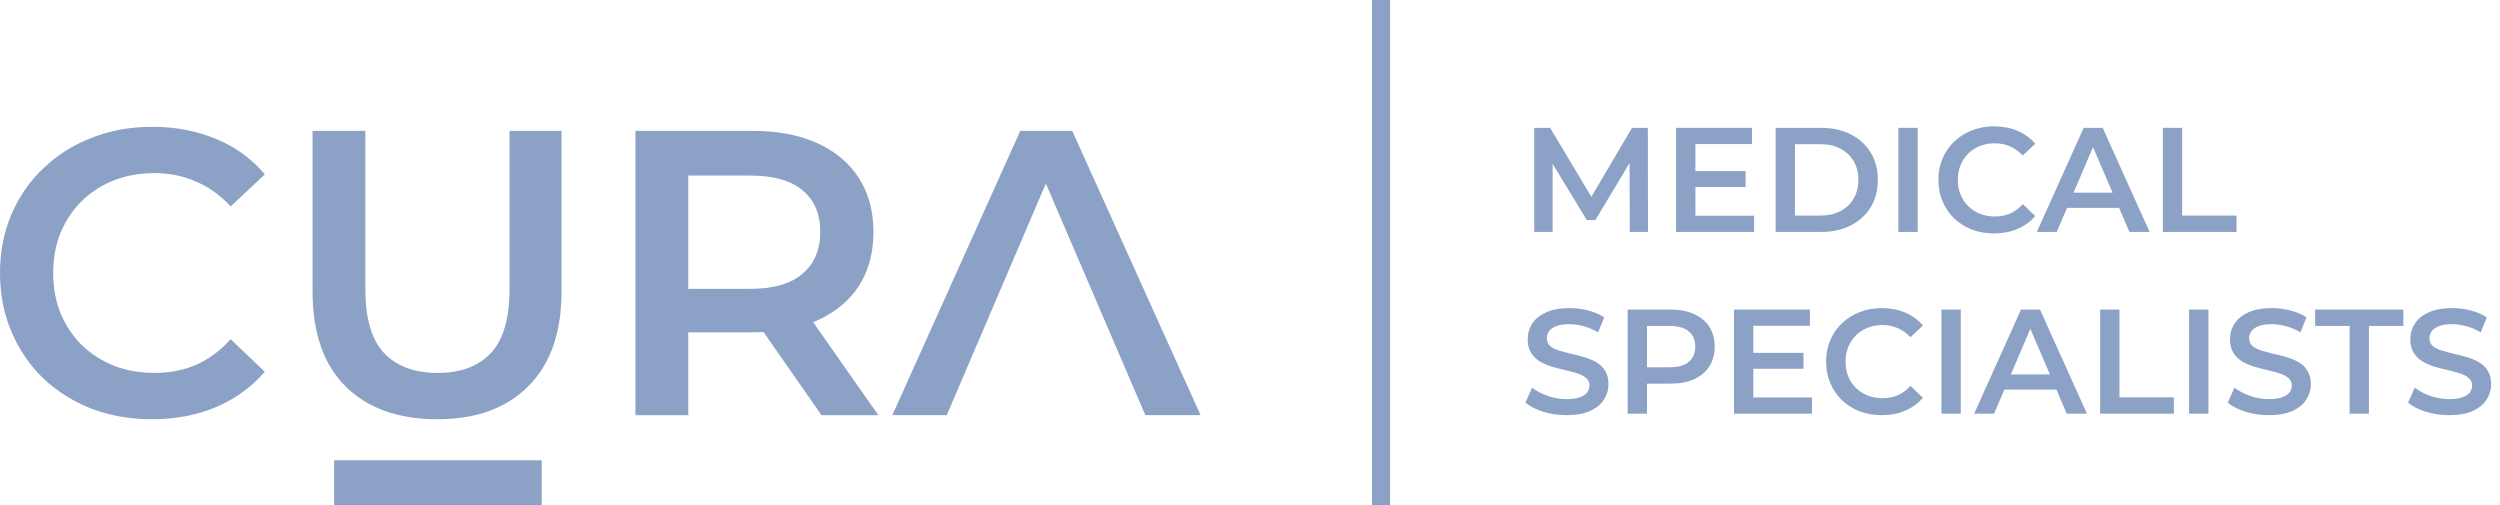
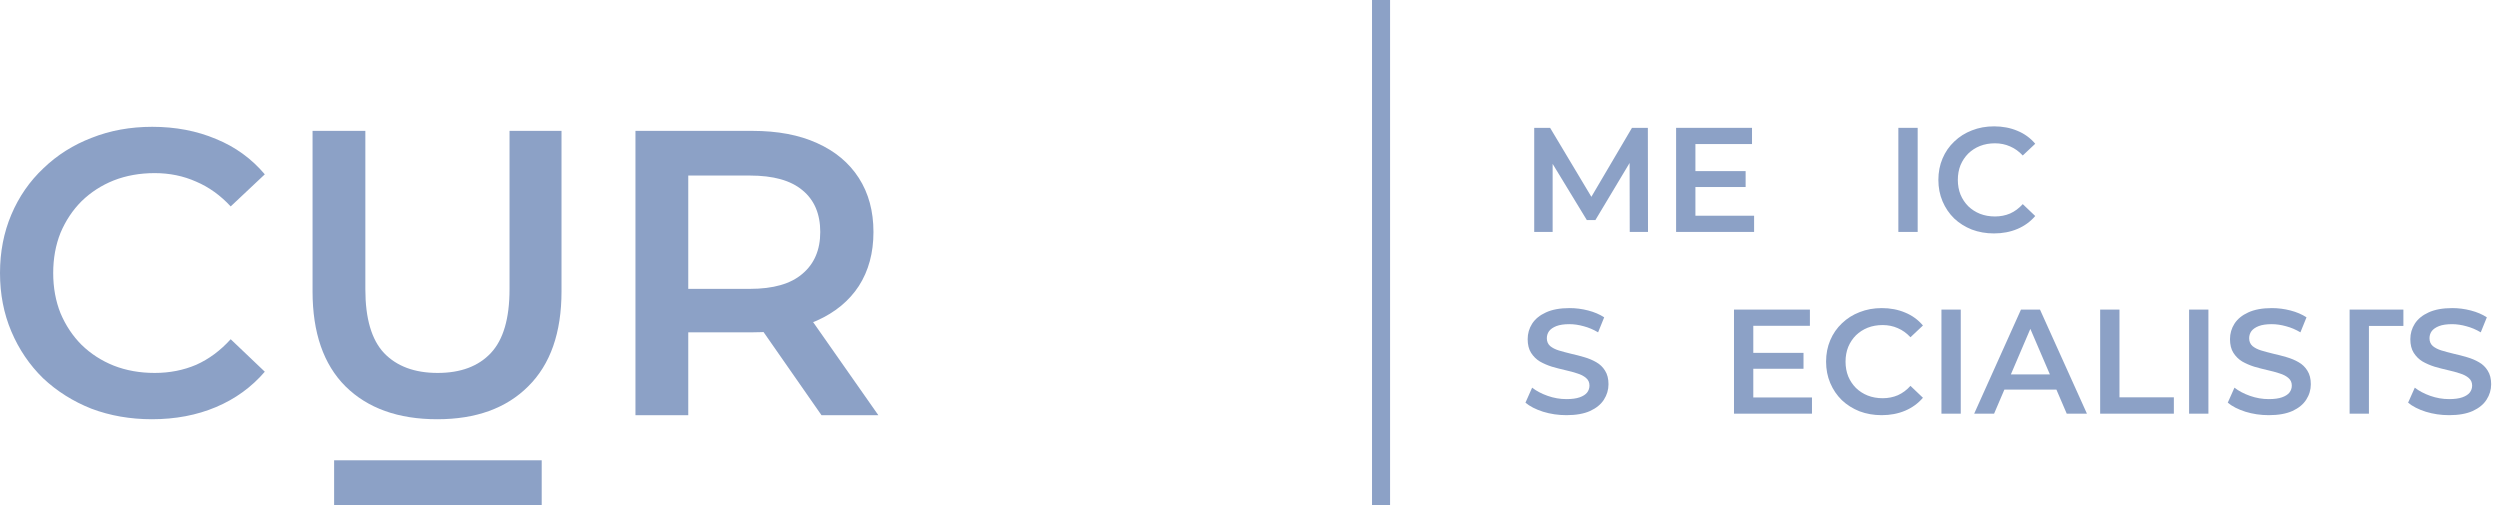
<svg xmlns="http://www.w3.org/2000/svg" width="277" height="56" viewBox="0 0 277 56" fill="none">
  <path d="M16.83 46.451C14.43 46.451 12.195 46.061 10.125 45.281C8.085 44.471 6.3 43.346 4.77 41.906C3.27 40.436 2.1 38.711 1.26 36.731C0.42 34.751 0 32.591 0 30.251C0 27.911 0.42 25.751 1.26 23.771C2.1 21.791 3.285 20.081 4.815 18.641C6.345 17.171 8.13 16.046 10.17 15.266C12.21 14.456 14.445 14.051 16.875 14.051C19.455 14.051 21.81 14.501 23.94 15.401C26.07 16.271 27.87 17.576 29.34 19.316L25.56 22.871C24.42 21.641 23.145 20.726 21.735 20.126C20.325 19.496 18.795 19.181 17.145 19.181C15.495 19.181 13.98 19.451 12.6 19.991C11.25 20.531 10.065 21.296 9.045 22.286C8.055 23.276 7.275 24.446 6.705 25.796C6.165 27.146 5.895 28.631 5.895 30.251C5.895 31.871 6.165 33.356 6.705 34.706C7.275 36.056 8.055 37.226 9.045 38.216C10.065 39.206 11.25 39.971 12.6 40.511C13.98 41.051 15.495 41.321 17.145 41.321C18.795 41.321 20.325 41.021 21.735 40.421C23.145 39.791 24.42 38.846 25.56 37.586L29.34 41.186C27.87 42.896 26.07 44.201 23.94 45.101C21.81 46.001 19.44 46.451 16.83 46.451Z" fill="#8CA1C6" />
  <path d="M48.446 46.451C44.126 46.451 40.736 45.236 38.276 42.806C35.846 40.376 34.631 36.866 34.631 32.276V14.501H40.481V32.051C40.481 35.291 41.171 37.646 42.551 39.116C43.961 40.586 45.941 41.321 48.491 41.321C51.041 41.321 53.006 40.586 54.386 39.116C55.766 37.646 56.456 35.291 56.456 32.051V14.501H62.216V32.276C62.216 36.866 60.986 40.376 58.526 42.806C56.096 45.236 52.736 46.451 48.446 46.451Z" fill="#8CA1C6" />
  <path d="M70.409 46.001V14.501H83.369C86.159 14.501 88.544 14.951 90.524 15.851C92.534 16.751 94.079 18.041 95.159 19.721C96.239 21.401 96.779 23.396 96.779 25.706C96.779 28.016 96.239 30.011 95.159 31.691C94.079 33.341 92.534 34.616 90.524 35.516C88.544 36.386 86.159 36.821 83.369 36.821H73.649L76.259 34.166V46.001H70.409ZM91.019 46.001L83.054 34.571H89.309L97.319 46.001H91.019ZM76.259 34.796L73.649 32.006H83.099C85.679 32.006 87.614 31.451 88.904 30.341C90.224 29.231 90.884 27.686 90.884 25.706C90.884 23.696 90.224 22.151 88.904 21.071C87.614 19.991 85.679 19.451 83.099 19.451H73.649L76.259 16.571V34.796Z" fill="#8CA1C6" />
-   <path d="M98.869 46L113.044 14.5H118.804L133.024 46H126.904L115.881 20.334L104.899 46H98.869Z" fill="#8CA1C6" />
  <path d="M169.991 25.698V14.165H171.752L176.789 22.584H175.867L180.822 14.165H182.583L182.599 25.698H180.575L180.558 17.345H180.986L176.772 24.38H175.818L171.538 17.345H172.032V25.698H169.991Z" fill="#8CA1C6" />
  <path d="M187.687 18.959H193.415V20.722H187.687V18.959ZM187.852 23.902H194.354V25.698H185.712V14.165H194.123V15.961H187.852V23.902Z" fill="#8CA1C6" />
-   <path d="M196.739 25.698V14.165H201.776C203.027 14.165 204.124 14.406 205.068 14.89C206.012 15.373 206.747 16.043 207.274 16.9C207.8 17.756 208.064 18.767 208.064 19.931C208.064 21.085 207.8 22.095 207.274 22.963C206.747 23.82 206.012 24.49 205.068 24.973C204.124 25.456 203.027 25.698 201.776 25.698H196.739ZM198.879 23.886H201.677C202.544 23.886 203.29 23.721 203.916 23.391C204.552 23.062 205.041 22.601 205.381 22.007C205.732 21.414 205.908 20.722 205.908 19.931C205.908 19.13 205.732 18.438 205.381 17.855C205.041 17.262 204.552 16.801 203.916 16.471C203.29 16.142 202.544 15.977 201.677 15.977H198.879V23.886Z" fill="#8CA1C6" />
  <path d="M210.338 25.698V14.165H212.478V25.698H210.338Z" fill="#8CA1C6" />
  <path d="M220.928 25.863C220.05 25.863 219.232 25.72 218.475 25.434C217.729 25.138 217.076 24.726 216.516 24.199C215.968 23.66 215.54 23.029 215.233 22.304C214.925 21.579 214.772 20.788 214.772 19.931C214.772 19.075 214.925 18.284 215.233 17.559C215.54 16.834 215.973 16.208 216.533 15.681C217.093 15.142 217.746 14.73 218.492 14.445C219.238 14.148 220.055 14 220.944 14C221.888 14 222.75 14.165 223.529 14.494C224.308 14.813 224.966 15.291 225.504 15.928L224.121 17.229C223.704 16.779 223.238 16.444 222.722 16.224C222.206 15.994 221.647 15.878 221.043 15.878C220.44 15.878 219.885 15.977 219.381 16.175C218.887 16.372 218.453 16.653 218.08 17.015C217.718 17.378 217.433 17.806 217.224 18.3C217.027 18.794 216.928 19.338 216.928 19.931C216.928 20.524 217.027 21.068 217.224 21.562C217.433 22.057 217.718 22.485 218.08 22.848C218.453 23.21 218.887 23.49 219.381 23.688C219.885 23.886 220.44 23.984 221.043 23.984C221.647 23.984 222.206 23.875 222.722 23.655C223.238 23.424 223.704 23.078 224.121 22.617L225.504 23.935C224.966 24.561 224.308 25.039 223.529 25.368C222.75 25.698 221.883 25.863 220.928 25.863Z" fill="#8CA1C6" />
-   <path d="M225.684 25.698L230.869 14.165H232.976L238.177 25.698H235.938L231.478 15.302H232.334L227.889 25.698H225.684ZM228.07 23.029L228.646 21.348H234.869L235.445 23.029H228.07Z" fill="#8CA1C6" />
-   <path d="M239.642 25.698V14.165H241.782V23.886H247.807V25.698H239.642Z" fill="#8CA1C6" />
  <path d="M173.563 46C172.663 46 171.801 45.874 170.978 45.621C170.155 45.357 169.502 45.022 169.02 44.616L169.76 42.952C170.221 43.314 170.792 43.617 171.472 43.858C172.153 44.1 172.849 44.221 173.563 44.221C174.166 44.221 174.655 44.155 175.028 44.023C175.401 43.891 175.675 43.715 175.851 43.496C176.026 43.265 176.114 43.007 176.114 42.721C176.114 42.37 175.988 42.09 175.735 41.881C175.483 41.661 175.154 41.491 174.748 41.37C174.353 41.238 173.908 41.118 173.414 41.008C172.932 40.898 172.443 40.772 171.95 40.629C171.467 40.475 171.022 40.283 170.616 40.052C170.221 39.81 169.897 39.492 169.645 39.097C169.393 38.701 169.266 38.196 169.266 37.581C169.266 36.955 169.431 36.383 169.76 35.867C170.1 35.34 170.611 34.923 171.291 34.615C171.982 34.297 172.855 34.137 173.908 34.137C174.6 34.137 175.285 34.225 175.966 34.401C176.646 34.577 177.239 34.829 177.744 35.159L177.069 36.823C176.553 36.515 176.021 36.29 175.472 36.147C174.923 35.994 174.397 35.917 173.892 35.917C173.299 35.917 172.816 35.988 172.443 36.131C172.081 36.274 171.812 36.46 171.637 36.691C171.472 36.922 171.39 37.185 171.39 37.482C171.39 37.833 171.511 38.119 171.752 38.339C172.004 38.547 172.328 38.712 172.723 38.833C173.129 38.954 173.579 39.075 174.073 39.195C174.567 39.305 175.055 39.432 175.538 39.574C176.032 39.717 176.476 39.904 176.871 40.135C177.277 40.365 177.601 40.678 177.842 41.074C178.095 41.469 178.221 41.969 178.221 42.573C178.221 43.188 178.051 43.759 177.711 44.286C177.381 44.803 176.871 45.22 176.18 45.539C175.489 45.846 174.616 46 173.563 46Z" fill="#8CA1C6" />
-   <path d="M180.343 45.835V34.302H185.083C186.104 34.302 186.976 34.467 187.701 34.796C188.436 35.126 189.001 35.598 189.396 36.213C189.791 36.828 189.989 37.559 189.989 38.405C189.989 39.25 189.791 39.981 189.396 40.596C189.001 41.211 188.436 41.683 187.701 42.013C186.976 42.342 186.104 42.507 185.083 42.507H181.528L182.483 41.502V45.835H180.343ZM182.483 41.733L181.528 40.695H184.985C185.928 40.695 186.636 40.497 187.108 40.102C187.591 39.695 187.832 39.13 187.832 38.405C187.832 37.669 187.591 37.103 187.108 36.708C186.636 36.312 185.928 36.114 184.985 36.114H181.528L182.483 35.06V41.733Z" fill="#8CA1C6" />
  <path d="M194.101 39.097H199.829V40.859H194.101V39.097ZM194.265 44.039H200.767V45.835H192.126V34.302H200.537V36.098H194.265V44.039Z" fill="#8CA1C6" />
  <path d="M208.486 46C207.608 46 206.791 45.857 206.033 45.572C205.287 45.275 204.634 44.863 204.075 44.336C203.526 43.798 203.098 43.166 202.791 42.441C202.483 41.716 202.33 40.925 202.33 40.069C202.33 39.212 202.483 38.421 202.791 37.696C203.098 36.971 203.531 36.345 204.091 35.818C204.651 35.28 205.304 34.868 206.05 34.582C206.796 34.286 207.614 34.137 208.503 34.137C209.446 34.137 210.308 34.302 211.087 34.632C211.866 34.95 212.524 35.428 213.062 36.065L211.679 37.367C211.262 36.916 210.796 36.581 210.28 36.362C209.764 36.131 209.205 36.016 208.601 36.016C207.998 36.016 207.444 36.114 206.939 36.312C206.445 36.51 206.011 36.79 205.638 37.152C205.276 37.515 204.991 37.943 204.782 38.438C204.585 38.932 204.486 39.475 204.486 40.069C204.486 40.662 204.585 41.206 204.782 41.7C204.991 42.194 205.276 42.622 205.638 42.985C206.011 43.347 206.445 43.627 206.939 43.825C207.444 44.023 207.998 44.122 208.601 44.122C209.205 44.122 209.764 44.012 210.28 43.792C210.796 43.562 211.262 43.216 211.679 42.754L213.062 44.072C212.524 44.698 211.866 45.176 211.087 45.506C210.308 45.835 209.441 46 208.486 46Z" fill="#8CA1C6" />
  <path d="M215.112 45.835V34.302H217.252V45.835H215.112Z" fill="#8CA1C6" />
  <path d="M218.739 45.835L223.924 34.302H226.031L231.233 45.835H228.994L224.533 35.439H225.389L220.945 45.835H218.739ZM221.126 43.166L221.702 41.486H227.924L228.5 43.166H221.126Z" fill="#8CA1C6" />
  <path d="M232.698 45.835V34.302H234.838V44.023H240.863V45.835H232.698Z" fill="#8CA1C6" />
  <path d="M242.552 45.835V34.302H244.692V45.835H242.552Z" fill="#8CA1C6" />
  <path d="M251.38 46C250.48 46 249.619 45.874 248.796 45.621C247.973 45.357 247.32 45.022 246.837 44.616L247.578 42.952C248.039 43.314 248.609 43.617 249.29 43.858C249.97 44.1 250.667 44.221 251.38 44.221C251.984 44.221 252.472 44.155 252.845 44.023C253.218 43.891 253.493 43.715 253.668 43.496C253.844 43.265 253.932 43.007 253.932 42.721C253.932 42.37 253.806 42.09 253.553 41.881C253.301 41.661 252.972 41.491 252.565 41.37C252.17 41.238 251.726 41.118 251.232 41.008C250.749 40.898 250.261 40.772 249.767 40.629C249.284 40.475 248.84 40.283 248.434 40.052C248.039 39.81 247.715 39.492 247.463 39.097C247.21 38.701 247.084 38.196 247.084 37.581C247.084 36.955 247.249 36.383 247.578 35.867C247.918 35.34 248.428 34.923 249.109 34.615C249.8 34.297 250.673 34.137 251.726 34.137C252.417 34.137 253.103 34.225 253.784 34.401C254.464 34.577 255.057 34.829 255.561 35.159L254.886 36.823C254.371 36.515 253.838 36.29 253.29 36.147C252.741 35.994 252.214 35.917 251.71 35.917C251.117 35.917 250.634 35.988 250.261 36.131C249.899 36.274 249.63 36.46 249.454 36.691C249.29 36.922 249.208 37.185 249.208 37.482C249.208 37.833 249.328 38.119 249.57 38.339C249.822 38.547 250.146 38.712 250.541 38.833C250.947 38.954 251.397 39.075 251.891 39.195C252.384 39.305 252.873 39.432 253.356 39.574C253.849 39.717 254.294 39.904 254.689 40.135C255.095 40.365 255.419 40.678 255.66 41.074C255.912 41.469 256.039 41.969 256.039 42.573C256.039 43.188 255.869 43.759 255.528 44.286C255.199 44.803 254.689 45.22 253.998 45.539C253.306 45.846 252.434 46 251.38 46Z" fill="#8CA1C6" />
-   <path d="M260.337 45.835V36.114H256.518V34.302H266.296V36.114H262.477V45.835H260.337Z" fill="#8CA1C6" />
+   <path d="M260.337 45.835V36.114V34.302H266.296V36.114H262.477V45.835H260.337Z" fill="#8CA1C6" />
  <path d="M271.361 46C270.461 46 269.6 45.874 268.777 45.621C267.954 45.357 267.301 45.022 266.818 44.616L267.559 42.952C268.02 43.314 268.59 43.617 269.271 43.858C269.951 44.1 270.648 44.221 271.361 44.221C271.965 44.221 272.453 44.155 272.826 44.023C273.199 43.891 273.474 43.715 273.649 43.496C273.825 43.265 273.913 43.007 273.913 42.721C273.913 42.37 273.786 42.09 273.534 41.881C273.282 41.661 272.952 41.491 272.546 41.37C272.151 41.238 271.707 41.118 271.213 41.008C270.73 40.898 270.242 40.772 269.748 40.629C269.265 40.475 268.821 40.283 268.415 40.052C268.02 39.81 267.696 39.492 267.444 39.097C267.191 38.701 267.065 38.196 267.065 37.581C267.065 36.955 267.23 36.383 267.559 35.867C267.899 35.34 268.409 34.923 269.09 34.615C269.781 34.297 270.653 34.137 271.707 34.137C272.398 34.137 273.084 34.225 273.764 34.401C274.445 34.577 275.037 34.829 275.542 35.159L274.867 36.823C274.352 36.515 273.819 36.29 273.271 36.147C272.722 35.994 272.195 35.917 271.69 35.917C271.098 35.917 270.615 35.988 270.242 36.131C269.88 36.274 269.611 36.46 269.435 36.691C269.271 36.922 269.188 37.185 269.188 37.482C269.188 37.833 269.309 38.119 269.551 38.339C269.803 38.547 270.127 38.712 270.522 38.833C270.928 38.954 271.378 39.075 271.871 39.195C272.365 39.305 272.854 39.432 273.336 39.574C273.83 39.717 274.275 39.904 274.67 40.135C275.076 40.365 275.4 40.678 275.641 41.074C275.893 41.469 276.02 41.969 276.02 42.573C276.02 43.188 275.849 43.759 275.509 44.286C275.18 44.803 274.67 45.22 273.978 45.539C273.287 45.846 272.415 46 271.361 46Z" fill="#8CA1C6" />
  <rect x="37.02" y="51" width="23" height="5" fill="#8CA1C6" />
  <rect x="154.02" width="56" height="2" transform="rotate(90 154.02 0)" fill="#8CA1C6" />
</svg>